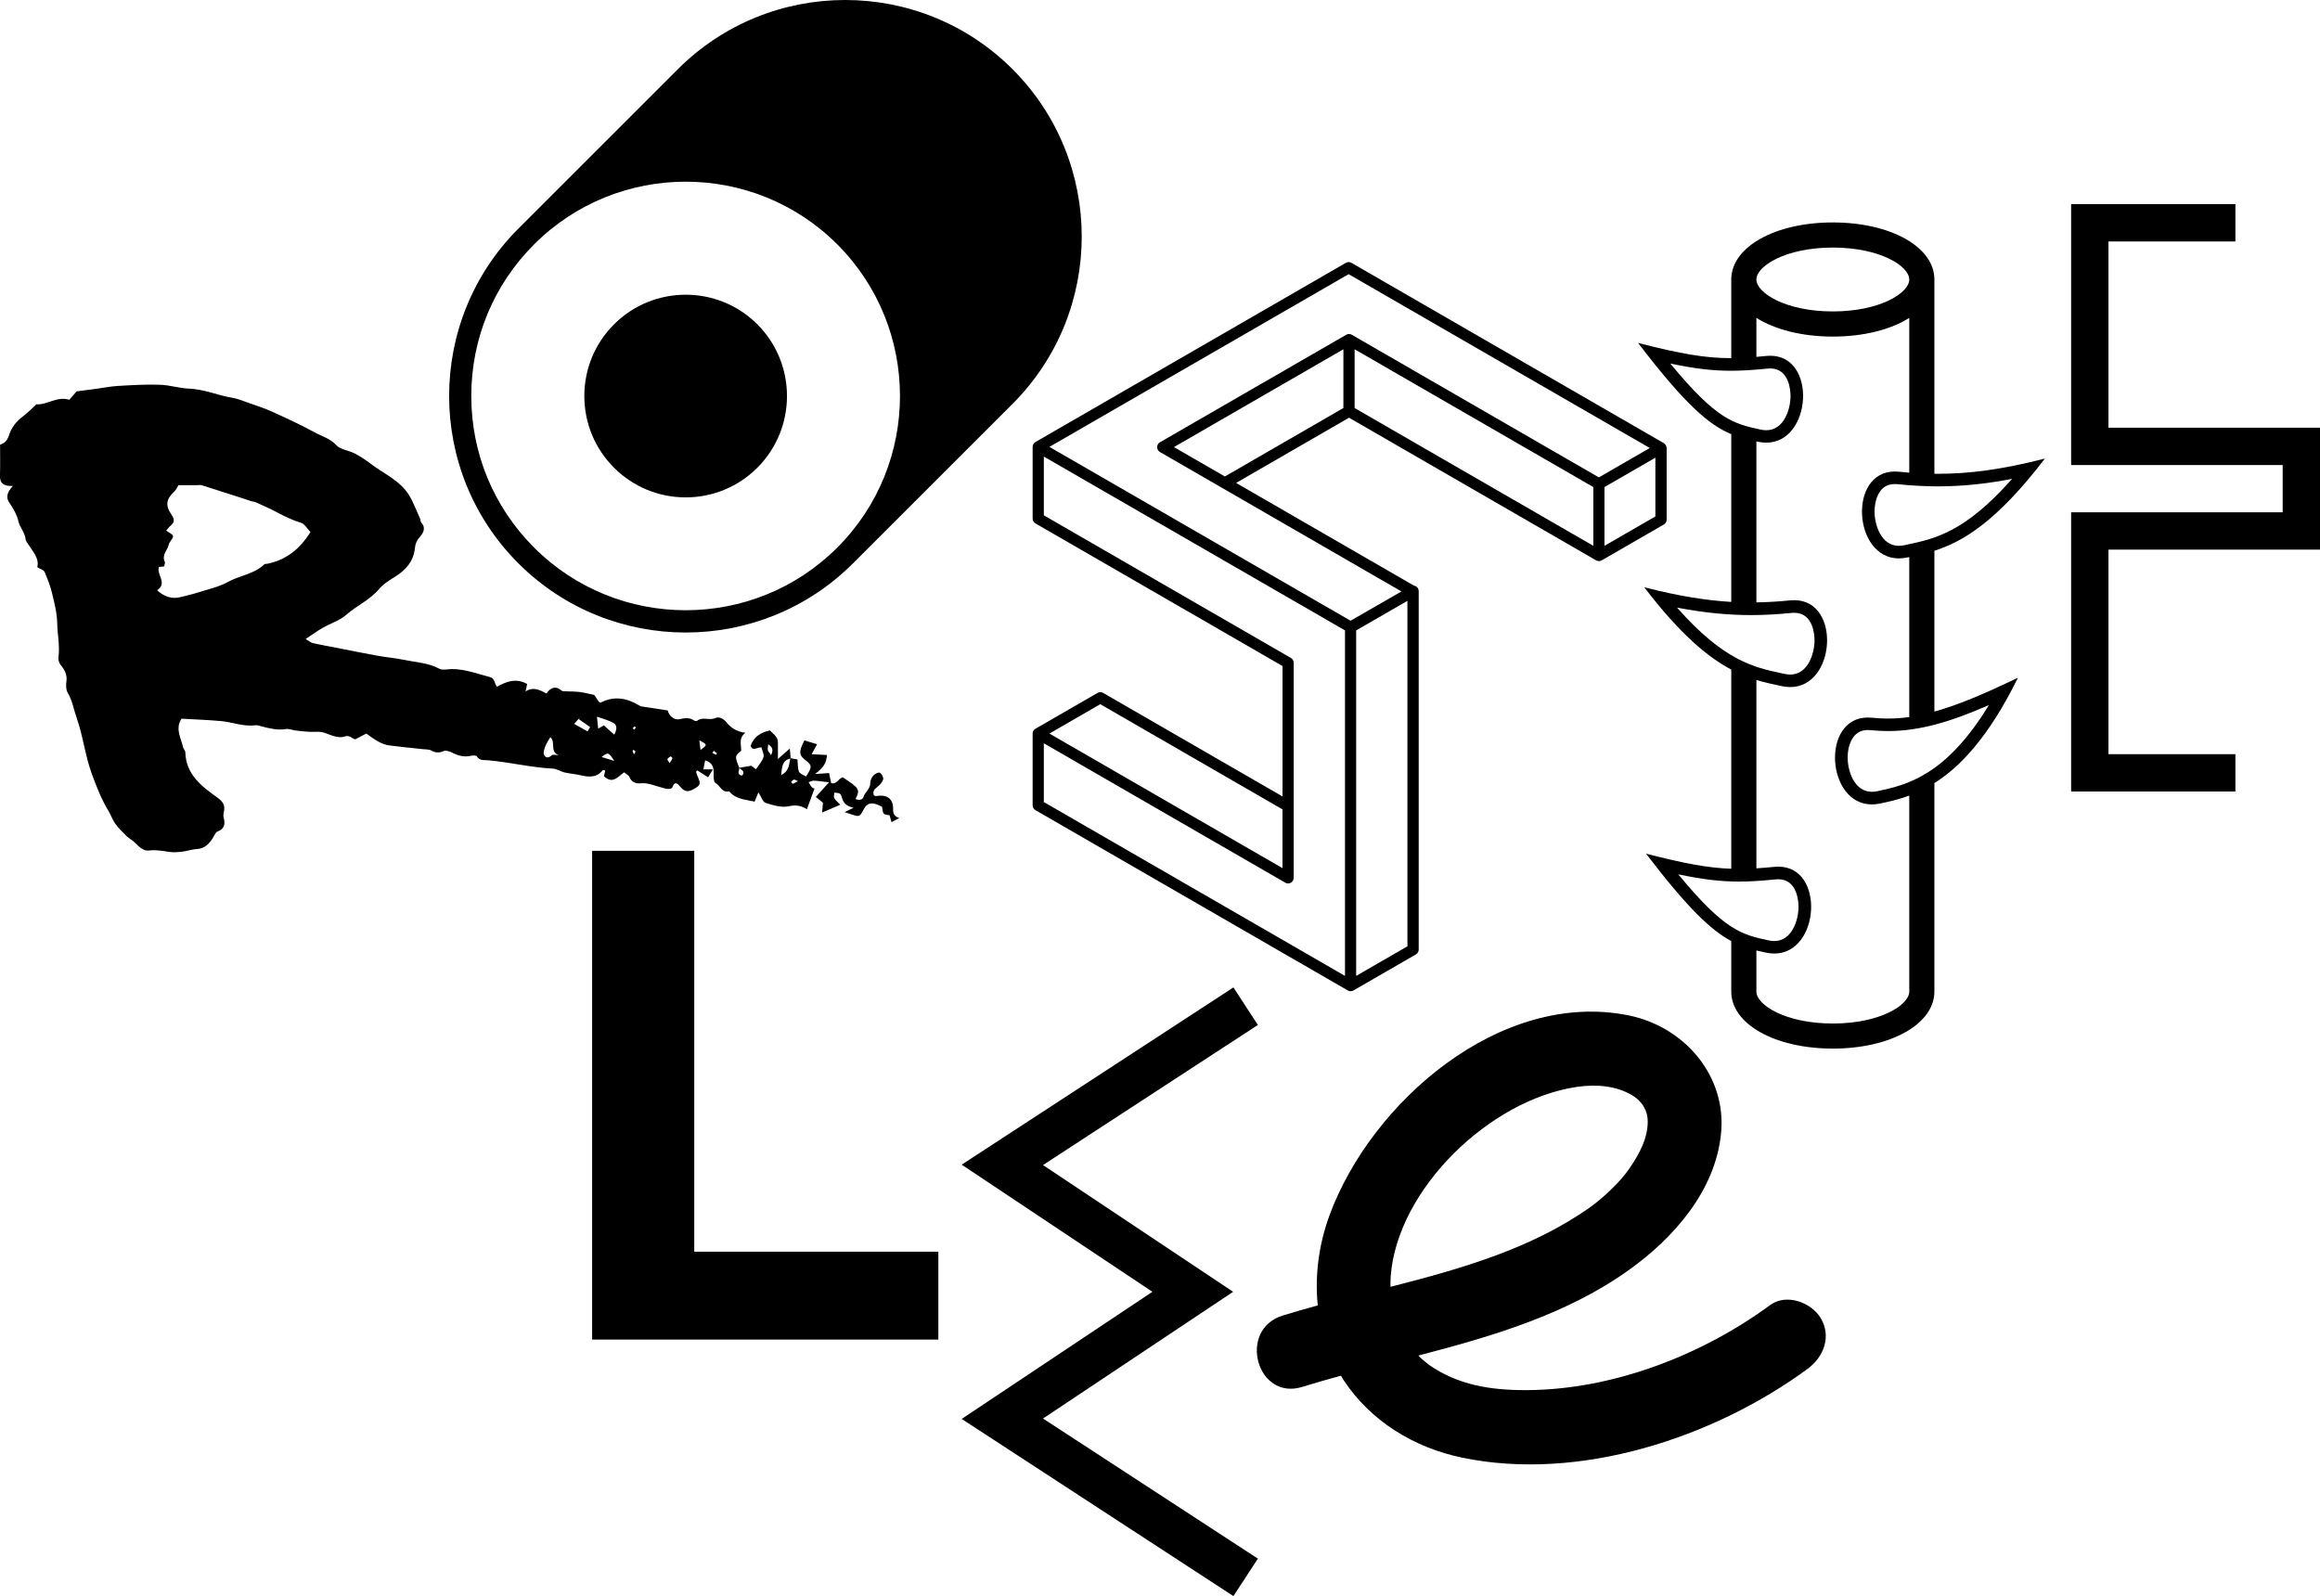
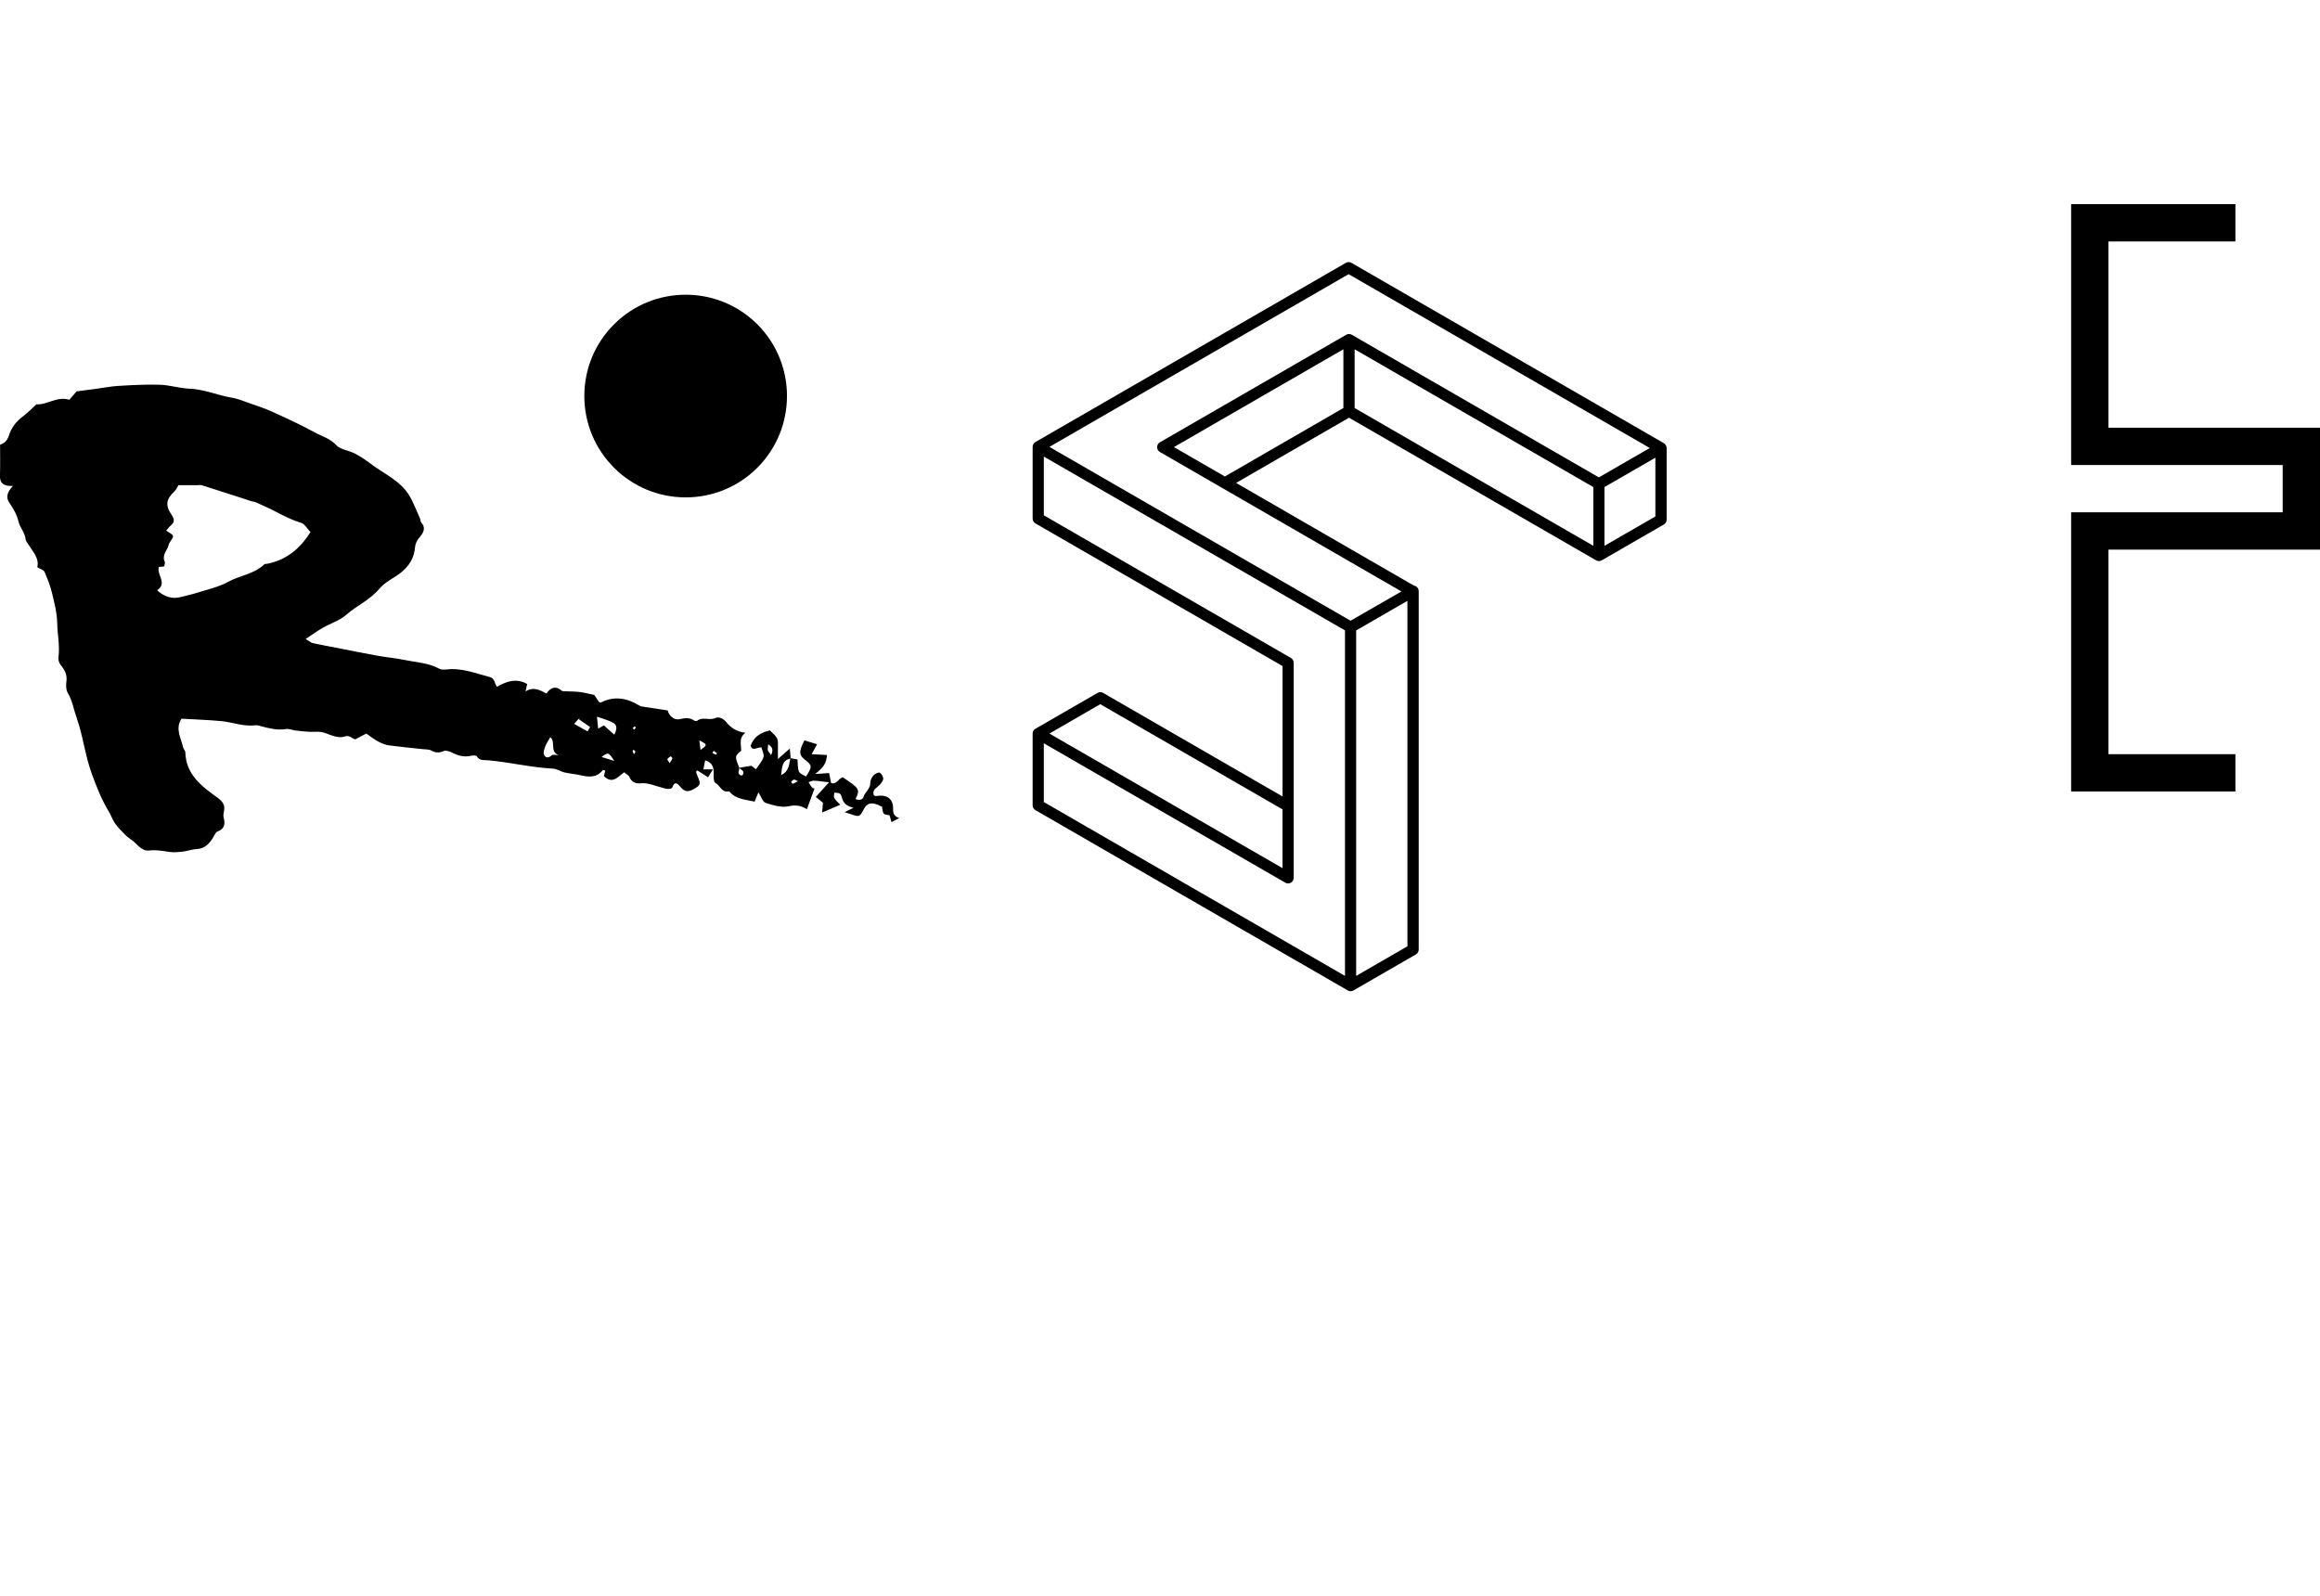
<svg xmlns="http://www.w3.org/2000/svg" enable-background="new 0 0 452.5 311.34" viewBox="0 0 452.5 311.34">
-   <path d="m355.14 257.15c-1.81-3.09-6.71-4.91-9.87-2.59-13.58 9.97-30.86 16.49-47.34 16.6-7.16.05-13.63-.97-19.39-5.05.07.03-1.05-.87-1.24-1.04-.23-.21-.45-.43-.66-.65 14.53-3.78 29.05-8.07 41.12-16.73 8.75-6.27 16.83-15.46 17.92-26.61 1.11-11.31-7.21-20.83-18.05-23.02-24.99-5.04-50.29 16.98-58.37 39.14-2.02 5.55-2.84 11.59-2.24 17.44-2.31.63-4.6 1.28-6.85 1.98-8.84 2.74-5.07 16.67 3.83 13.91 2.48-.77 5-1.49 7.54-2.18.16.27.32.54.49.81 5.3 8.08 13.8 13.24 23.19 15.18 22.77 4.72 48.95-3.83 67.33-17.32 3.14-2.31 4.7-6.26 2.59-9.87zm-83.89-8.24c1.3-17 19.33-34.41 36.32-36.9 3.98-.58 7.75-.14 10.69 1.59 2.15 1.26 3.14 3.18 3.12 5.21-.03 3.09-1.39 5.98-3.68 9.27-1.7 2.45-5 5.59-7.58 7.42-11.42 8.08-25.18 12.01-38.92 15.51-.01-.7 0-1.4.05-2.1z" />
-   <path d="m197.49 13.5c-18-18-47.28-18-65.28 0l-31.11 31.1c-18 18-18 47.28 0 65.28 9 9 20.82 13.5 32.64 13.5s23.64-4.5 32.64-13.5l31.11-31.1c17.99-18 17.99-47.28 0-65.28zm-34.18 93.31c-16.3 16.3-42.83 16.3-59.14 0-7.9-7.9-12.25-18.4-12.25-29.57s4.35-21.67 12.25-29.57c8.15-8.15 18.86-12.23 29.57-12.23s21.42 4.08 29.57 12.23c16.3 16.31 16.3 42.84 0 59.14z" />
  <path d="m147.72 63.27c-7.71-7.71-20.25-7.71-27.96 0-3.73 3.73-5.79 8.7-5.79 13.98s2.06 10.24 5.79 13.98c3.73 3.73 8.7 5.79 13.98 5.79s10.24-2.06 13.98-5.79c7.7-7.71 7.7-20.26 0-27.96z" />
  <path d="m436 154.39h-32.04v-54.46h41.26v-9.22h-41.26v-50.89h32.04v7.28h-24.76v36.33h41.26v23.78h-41.26v39.9h24.76z" />
-   <path d="m115.49 165.96h19.92v78.2h47.61v17.14h-67.53z" />
-   <path d="m377.29 107.43c5.47-1.74 12.07-5.57 21.55-17.98-8.4 2.16-14.84 2.97-20.83 2.97-.24 0-.48-.01-.72-.01v-37.89c0-6.35-8.52-11.13-19.81-11.13s-19.81 4.79-19.81 11.13v15.34c-.02 0-.05 0-.07 0-4.97 0-9.71-.81-18.11-2.97 9.16 11.99 13.82 15.98 18.18 17.8v32.72c-4.93-.29-10.34-1.15-16.97-2.86 6.99 9.16 12.41 13.64 16.97 16.06v38.85c-4.46-.15-9.06-1-16.62-2.94 8.08 10.58 12.66 14.92 16.62 17.05v9.84c0 6.35 8.52 11.13 19.81 11.13s19.81-4.79 19.81-11.13v-40.66c5-3.14 10.61-8.98 16.29-20.55-6.5 3.12-11.65 5.32-16.29 6.6zm15.15-14.02c-9.19 10.42-15.11 11.68-20.41 12.81l-.55.12c-.39.08-.77.13-1.13.13-3.45 0-4.73-4.09-4.73-6.67 0-1.56.4-3.02 1.1-3.98.68-.94 1.62-1.4 2.85-1.4.18 0 .37.01.56.03 2.79.28 5.37.42 7.88.42 4.57 0 9.27-.47 14.43-1.46zm-34.96-45.12c9.24 0 14.91 3.63 14.91 6.23s-5.67 6.23-14.91 6.23-14.91-3.63-14.91-6.23 5.67-6.23 14.91-6.23zm-31.7 22.62c4.78 1.01 8.26 1.41 11.82 1.41 2.05 0 4.25-.13 7.12-.42.19-.02.38-.03.56-.03 3.76 0 3.95 4.48 3.95 5.38 0 2.58-1.28 6.67-4.73 6.67-.36 0-.74-.04-1.13-.13-5.15-1.12-8.52-1.84-17.59-12.88zm1.31 47.61c5.17.99 9.86 1.46 14.43 1.46 2.51 0 5.08-.14 7.88-.42.19-.02.38-.03.56-.03 3.76 0 3.95 4.48 3.95 5.38 0 2.58-1.28 6.67-4.73 6.67-.36 0-.74-.04-1.13-.13l-.55-.12c-5.31-1.13-11.22-2.39-20.41-12.81zm.25 52.03c4.78 1.01 8.26 1.41 11.82 1.41 2.05 0 4.25-.13 7.12-.42.19-.02.38-.03.56-.03 3.76 0 3.95 4.48 3.95 5.38 0 2.58-1.28 6.67-4.73 6.67-.36 0-.74-.04-1.13-.13-5.15-1.12-8.51-1.84-17.59-12.88zm45.05 22.87c0 2.6-5.67 6.23-14.91 6.23s-14.91-3.63-14.91-6.23v-8.02c.6.15 1.21.28 1.85.42.58.12 1.13.18 1.65.18 8.89 0 9.95-16.95.78-16.95-.26 0-.53.01-.81.04-1.23.12-2.37.22-3.47.29v-36.74c1.75.53 3.38.86 4.96 1.2.58.12 1.13.18 1.65.18 8.89 0 9.95-16.95.78-16.95-.26 0-.53.01-.81.04-2.2.22-4.37.36-6.58.39v-31.4c.09.02.19.04.28.06.58.12 1.13.18 1.65.18 8.89 0 9.95-16.95.78-16.95-.26 0-.53.01-.81.04-.66.07-1.29.13-1.9.18v-7.61c3.57 2.26 8.84 3.65 14.91 3.65s11.34-1.38 14.91-3.65v30.19c-.67-.05-1.34-.11-2.01-.18-.28-.03-.55-.04-.81-.04-9.18 0-8.11 16.95.78 16.95.52 0 1.07-.06 1.65-.18.13-.03.26-.06.39-.08v31.21c-1.41.19-2.79.29-4.18.29-1.02 0-2.05-.05-3.09-.16-.28-.03-.55-.04-.81-.04-9.18 0-8.11 16.95.78 16.95.52 0 1.07-.06 1.65-.18 1.68-.36 3.58-.78 5.65-1.54v38.23zm-6.16-39.1c-.39.08-.77.13-1.13.13-3.45 0-4.73-4.09-4.73-6.67 0-1.56.4-3.02 1.1-3.98.68-.94 1.62-1.4 2.85-1.4.18 0 .37.01.56.03 1.12.11 2.24.17 3.33.17 6.19 0 12.12-1.76 19.7-5.06-8.45 13.93-16.28 15.62-21.68 16.78z" />
  <path d="m144.69 146.34c-1.41 1.15-1.41 1.15-.49 3.44.03.52-.56 1.17.34 1.48.09.03.29-.04.34-.12.43-.8-.38-.97-.72-1.37.76-.13 1.52-.26 2.39-.4.19.14.5.38.89.68.54-.82 1.21-1.52 1.47-2.35.17-.56-.25-1.3-.4-1.92-.91 0-1.7.83-2.11-.31.61-1.72 1.91-2.58 3.76-2.99.6.67 1.55 1.15 1.57 2.32.01.97 0 1.93 0 3.26.86-.76 1.44-1.27 2.32-2.05.08.95.12 1.44.17 1.94-1.73.35-1.67 1.69-1.87 3.24 1.65-.79 1.52-2.15 1.81-3.3.45.08.9.16 1.38.24.09.87.01 1.7.29 2.38.19.44.91.65 1.39.96 1.25-2 1.23-2.14-.34-3.38-1.06-.84-1.07-1.58.02-3.67.75.23 1.53.46 2.47.75-.41.76-.68 1.26-1.06 1.95 1.1.06 2.04.1 2.99.15-.16 1.64-.56 2.3-2.31 3.71 1.12-.07 1.85-.12 2.72-.18.11.56.25 1.24.4 1.96 1.15.28 1.44-.95 2.26-1.14 3.27 2.15 3.42 2.38 2.5 4.24.65.3 1.38.16 1.55-.4.29-.99 1.34-1.56 1.32-2.71-.01-.49.26-1.09.59-1.46.29-.33 1-.7 1.27-.56.37.2.76.93.66 1.29-.16.57-.66 1.11-1.15 1.49-.6.47-.96.9-.65 1.65.17.05.3.14.42.12 2.08-.37 3.38.5 3.32 2.57-.03 1.1.41 1.43 1.21 1.73v-.01c-.46.24-.92.48-1.53.8-.13-.49-.25-.92-.37-1.34-1.27-.17-1.27-.17-1.47-1.65-.42-.19-.84-.42-1.28-.55-1.08-.31-1.76.01-2.29 1.02-.81 1.53-.81 1.53-2.48.98-.24-.08-.47-.16-1.24-.41.79-.39 1.26-.62 1.73-.86-1.32-.29-1.95-.86-2.24-1.88-.09-.31-.2-.72-.44-.87-.29-.18-.72-.14-1.08-.19-.01.35-.15.78 0 1.04.24.44.67.78 1.16 1.32-1.21.52-2.24.96-3.53 1.51.07-.87.11-1.37.16-1.91-.43-.35-.88-.72-1.39-1.13.82-.9 1.56-1.73 2.58-2.85-1.23-.14-2.09-.28-2.95-.32-.34-.02-.69.18-1.04.29.22.35.4.73.67 1.03.15.16.45.19.49.21-.51 1.38-.98 2.65-1.49 4.05-1.13-.74-2.17-.89-3.55-.59-1.4.31-3.05-.2-4.5-.66-.56-.18-.85-1.2-1.4-2.06-.27.67-.5 1.22-.75 1.82-1.75-.42-3.67-.43-4.96-2.02-1.43.36-1.77-1.14-2.7-1.65-.31-.17-.35-1.05-.33-1.59.05-1.22-.05-2.29-1.65-2.8-.11.57-.22 1.1-.35 1.76h1.86c-.4.66-.66 1.1-.94 1.55-.84-.54-1.47-.94-2.1-1.34-.09.08-.17.17-.26.25.1.29.17.59.3.86.64 1.44.59 1.72-.41 2.34-1.35.84-2.05.8-2.91-.22-.62-.73-1.16-1.22-1.62.14-.06.17-.58.26-.89.24-.39-.02-.78-.17-1.17-.27-1.37-.33-2.63-.99-4.15-.82-.77.08-1.72-.18-2.12-1.21-.14-.37-.65-.6-1.04-.94-1.21.84-2.24 2.4-3.95.75.07-.3.16-.7.26-1.11-.24-.04-.44-.12-.48-.07-1.19 1.52-2.73 1.38-4.36 1-1.03-.24-2.1-.31-3.13-.55-.76-.18-1.47-.7-2.22-.74-4.28-.21-8.44-1.26-12.69-1.63-.75-.07-1.62.13-2.16-.76-.12-.2-.75-.2-1.1-.12-1.32.31-2.5.01-3.69-.59-.5-.25-1.24-.52-1.67-.33-.91.41-1.61.35-2.45-.11-.43-.24-1.03-.19-1.56-.25-2.19-.24-4.39-.44-6.57-.73-1.76-.23-3.12-1.33-4.52-2.32-.73.38-1.43.75-2.16 1.13-.69-.14-1.04-.92-2.11-.54-.96.34-2.35-.13-3.41-.57-.79-.33-1.45-.41-2.28-.36-1.24.07-2.5-.12-3.75-.24-.66-.06-1.35-.41-1.97-.3-1.66.28-3.2-.13-4.76-.52-.39-.1-.8-.27-1.18-.22-2.31.31-4.45-.6-6.69-.81-2.58-.24-5.17-.32-7.74-.47-1.27 1.99-.1 3.72.28 5.48.08.38.46.73.47 1.09.12 4.37 3.23 6.64 6.3 8.86 1.02.74 1.49 1.45 1.23 2.67-.08.39-.16.83-.06 1.19.35 1.27.19 2.2-1.21 2.73-.4.15-.61.82-.89 1.25-.75 1.16-1.62 2.08-3.15 2.16-.93.05-1.84.39-2.77.5-.85.1-1.74.19-2.57.06-1.31-.2-2.57-.44-3.94-.28-1.46.17-2.27-1.2-3.31-1.98-.4-.3-.83-.56-1.18-.91-.74-.75-1.5-1.48-2.11-2.33-.53-.73-.82-1.64-1.29-2.42-1.41-2.33-2.39-4.83-3.32-7.4-1.29-3.55-1.68-7.32-2.94-10.88-.57-1.61-.82-3.32-1.73-4.85-.34-.57-.36-1.46-.26-2.16.21-1.34-.33-2.3-1.12-3.28-.3-.37-.5-.99-.43-1.45.31-2.26-.2-4.47-.24-6.7-.04-2.03-.55-3.95-1.02-5.89-.34-1.4-.87-2.77-1.45-4.1-.17-.38-.82-.55-1.42-.91.44-1.73-.84-2.98-1.71-4.4-.21-.34-.52-.69-.56-1.05-.13-1.31-1.13-2.31-1.38-3.42-.35-1.51-1.08-2.63-1.88-3.85-.63-.97-.27-2.05.79-3.13-.49-.03-.86.02-1.19-.07-1.09-.28-1.38-.88-1.34-2.12.06-1.91.02-3.83.02-5.87.92-.28 1.43-.85 1.75-1.86.46-1.46 1.42-2.7 2.71-3.65.88-.65 1.64-1.46 2.63-2.36 2 .19 4.04-1.64 6.4-.88.59-.67 1.15-1.31 1.44-1.64 1.46-.19 2.58-.33 3.7-.48 1.45-.19 2.89-.49 4.34-.58 2.73-.16 5.48-.32 8.21-.23 1.91.06 3.79.69 5.7.76 2.91.11 5.55 1.31 8.36 1.77 1.09.18 2.14.62 3.19.99 1.54.55 3.11 1.05 4.6 1.72 2.82 1.28 5.64 2.58 8.35 4.06 1.4.77 2.98 1.17 4.19 2.48.83.9 2.46 1.02 3.65 1.65 1.11.58 2.17 1.3 3.17 2.06 2.53 1.91 5.61 3.2 7.35 6.01.89 1.43 1.46 3.06 2.17 4.6.11.24.06.58.22.75.99 1.08.41 2.07-.29 2.87-.57.66-.85 1.29-.93 2.13-.24 2.5-1.68 4.21-3.75 5.52-1.13.72-2.36 1.43-3.19 2.43-1.81 2.16-4.39 3.26-6.45 5.07-1.28 1.13-3.06 1.67-4.58 2.54-1.07.61-2.06 1.35-3.34 2.18.63.38.98.71 1.37.8 1.56.35 3.13.63 4.7.93 2.61.51 5.22 1.05 7.83 1.52 1.77.32 3.56.47 5.32.83 2.3.48 4.7.56 6.84 1.72.38.21.93.2 1.38.15 2.96-.37 5.64.75 8.41 1.45 1.08.27.92 1.19 1.45 1.93 1.82-1.03 3.72-1.77 5.9-.55-.08.36-.17.78-.31 1.46 1.49-.98 2.74-.32 4.06.39.83-1.15 1.8-1.57 2.99-.55.17.15.51.12.78.13.94.05 1.88.02 2.81.14.92.12 1.82.37 2.78.57.27.42.55.87.85 1.3.07.1.22.14.34.21 2.57-1.34 5.03-.96 7.42.46.17.1.35.23.53.26 1.7.27 3.41.52 5.16.79.27 1.04 1.24 1.93 2.28 1.71 1.03-.22 1.96-.4 2.88.26.14.1.46.15.57.06 1.08-.88 2.39-.01 3.57-.55.7-.32 1.56.09 2.13.8.89 1.09 1.99 1.86 3.73 2.08-1.39 1.04-.78 2.34-.83 3.55.05-.04.09-.1.13-.15zm-84.14-42.55c-.65-.68-1.12-1.6-1.82-1.81-1.62-.48-3.09-1.2-4.57-1.98-1.4-.74-2.86-1.38-4.3-2.04-.24-.11-.53-.1-.78-.18-1.01-.32-2.02-.67-3.03-.99-2.24-.72-4.49-1.45-6.73-2.15-.24-.08-.53 0-.8 0-1.25 0-2.51 0-3.72 0-.26.43-.43.88-.74 1.17-1.67 1.56-1.87 2.76-.56 4.66.57.83.55 1.45-.23 2.07-.25.2-.43.48-.86.96.51.39 1.34.73 1.34 1.08 0 .55-.71 1.07-.84 1.66-.24 1.11-1.41 2-.77 3.33.11.24-.08.62-.13.92-.42.04-.73.08-1.03.11-.45 1.55 1.74 3.16-.34 4.54 1.42 1.26 2.86 1.75 4.54 1.34 1.14-.28 2.28-.54 3.4-.9 1.96-.63 4.05-1.06 5.82-2.04 2.33-1.3 5.16-1.53 7.16-3.47.12-.11.38-.06.57-.1 3.62-.74 6.29-2.78 8.42-6.18zm46.76 40.02c-.39.71-.76 1.24-.97 1.82-.19.51-.42 1.2-.22 1.62.27.59.86.67 1.48.09.25-.23.89-.04 1.36-.04-1.81-.65-.49-2.7-1.65-3.49zm12.5-.49c.55-1.07.6-1.88-.21-2.33-.92-.51-1.97-.76-3.17-1.2.09.84.16 1.52.24 2.33.52-.29.89-.49 1.13-.62.71.63 1.3 1.17 2.01 1.82zm-7.83-2.12c1.02.57 1.78.99 2.62 1.46.19-.32.38-.64.5-.84-.82-.57-1.52-1.06-2.22-1.55.12-.16.25-.32.37-.48-.39.43-.77.85-1.27 1.41zm7.82 7.22c-1.04-1.68-1.22-1.74-2.46-.76.85.26 1.62.5 2.46.76zm16.6-4.01c.07.57.14 1.15.23 1.88 1.38-1.03 1.38-1.03-.23-1.88zm14.01 2.87c.51-1.15.17-1.57-.58-2.1-.04.54-.12.87-.06 1.17.04.22.27.4.64.93zm-19.79 1.58c.26-.46.45-.69.52-.96.03-.09-.31-.39-.34-.37-.24.15-.51.33-.63.56-.05.1.21.37.45.77zm25.01 3.51c-.43-.17-.63-.34-.78-.3-.2.06-.39.25-.53.43-.03.03.22.4.31.38.22-.03.42-.19 1-.51zm-15.95-5.15c.06-.09.11-.19.17-.28-.21-.16-.42-.32-.63-.48-.1.14-.2.28-.29.42.25.11.5.23.75.34zm-16.28-5.16c.15.12.24.19.34.27.1-.14.21-.28.27-.43.01-.03-.23-.23-.25-.21-.13.1-.24.24-.36.37zm.27 5.07c.18-.35.31-.51.27-.55-.1-.13-.26-.23-.4-.33-.06.1-.17.22-.15.3.04.17.15.33.28.58z" />
-   <path d="m240.57 311.34-53-34.56 37.2-24.8-37.2-24.8 53-34.57 4.77 7.32-41.91 27.33 37.08 24.72-37.08 24.72 41.91 27.33z" />
  <path d="m324.51 86.44-60.92-35.17c-.34-.2-.75-.2-1.09 0l-60.54 34.95c-.34.19-.55.56-.55.95v13.98c0 .39.21.75.55.95l48.19 27.82v25.44l-34.99-20.2c-.34-.2-.75-.2-1.09 0l-12.11 6.99c-.34.19-.55.56-.55.95v13.98c0 .39.21.75.55.95l60.92 35.17c.17.1.36.15.55.15s.38-.05.55-.15l12.18-7.03c.34-.19.55-.56.55-.95v-69.91c0-.39-.21-.75-.55-.95-.11-.07-.24-.1-.37-.12l-34.7-20.04 22.03-12.72 48.19 27.82c.17.1.36.15.55.15s.38-.05.55-.15l12.11-6.99c.34-.19.55-.56.55-.95v-13.97c-.02-.39-.22-.75-.56-.95zm-109.91 50.92 35.54 20.52v11.46l-45.46-26.25zm-11.01 7.63 47.1 27.19c.34.2.75.2 1.09 0 .34-.19.55-.56.55-.95v-13.98-27.96c0-.39-.21-.75-.55-.95l-48.19-27.82v-11.46l58.74 33.91v67.39l-58.74-33.91zm70.92 39.6-10 5.77v-67.39l10-5.77zm-11.09-63.51-58.74-33.91 58.36-33.69 58.74 33.91-9.93 5.73-48.19-27.82c-.34-.2-.75-.2-1.09 0l-36.33 20.97c-.34.19-.55.56-.55.95 0 .29.12.57.32.77.07.07.14.13.23.18l9.82 5.67 37.28 21.53zm-34.45-33.87 33.05-19.08v11.46l-23.12 13.35zm35.24-19.08 46.56 26.88v11.46l-46.56-26.88zm58.66 32.61-9.93 5.73v-11.46l9.93-5.73z" />
</svg>